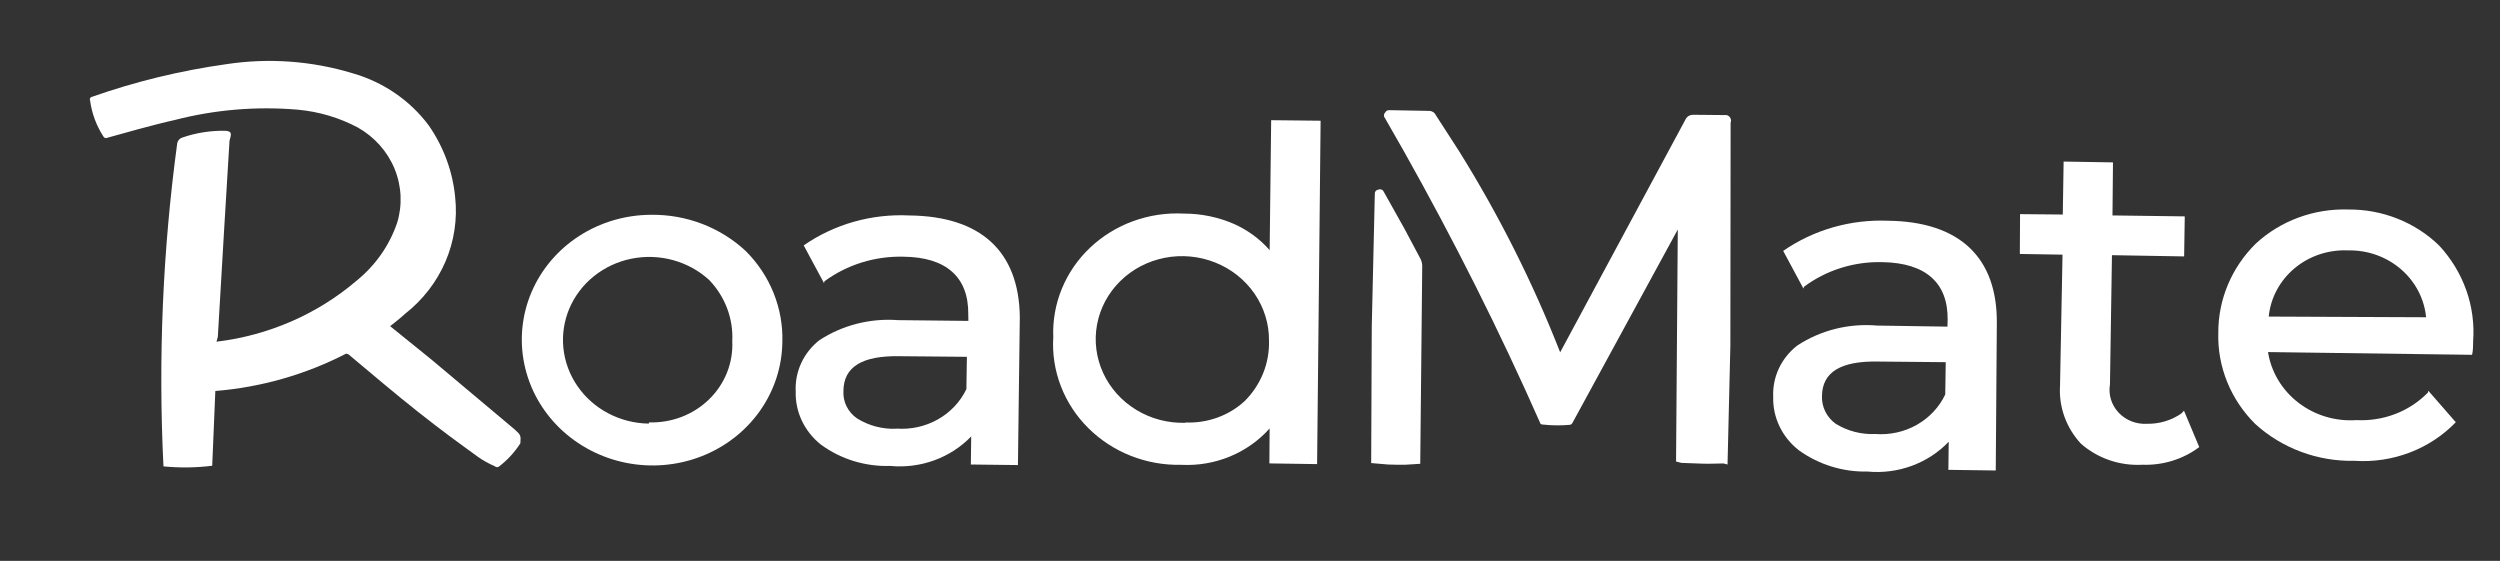
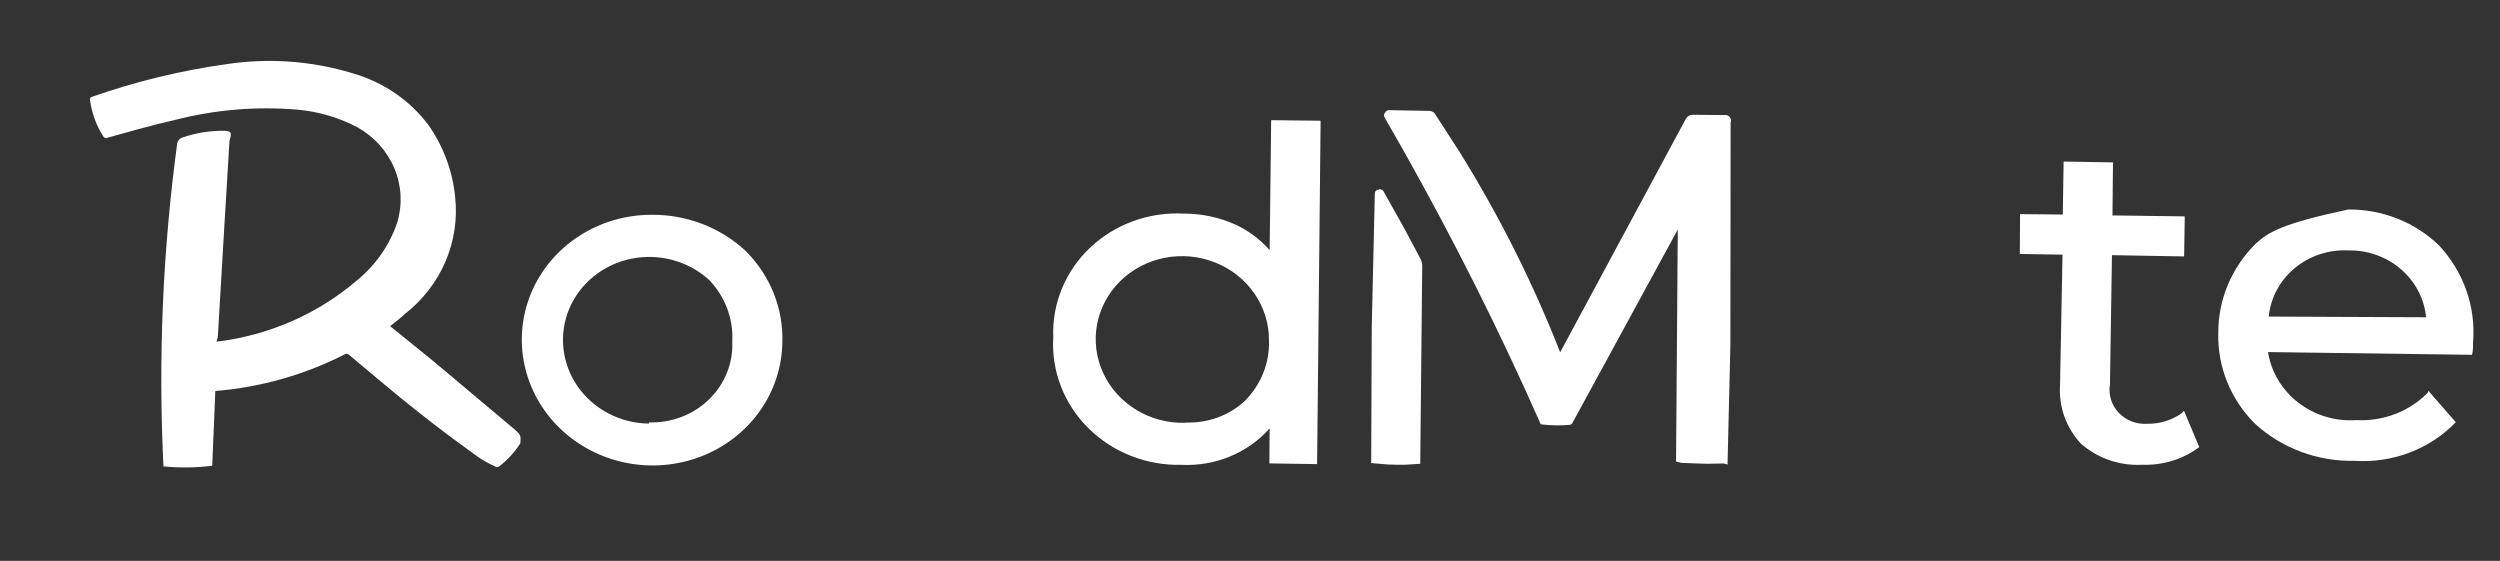
<svg xmlns="http://www.w3.org/2000/svg" width="156" height="35" viewBox="0 0 156 35" fill="none">
  <rect x="0" y="0" width="156" height="35" fill="#333333" stroke="none" />
  <path d="M32.086 26.773L26.96 22.468L24.345 20.353C24.669 20.093 24.988 19.852 25.274 19.583C26.382 18.716 27.249 17.597 27.795 16.327C28.341 15.056 28.55 13.673 28.402 12.303C28.25 10.704 27.683 9.166 26.755 7.829C25.588 6.263 23.912 5.115 21.993 4.569C19.45 3.798 16.757 3.605 14.128 4.004C11.247 4.407 8.418 5.097 5.686 6.06C5.649 6.084 5.621 6.12 5.61 6.161C5.598 6.203 5.603 6.248 5.624 6.286C5.732 7.081 6.016 7.845 6.457 8.526C6.469 8.547 6.485 8.565 6.505 8.58C6.524 8.594 6.546 8.605 6.57 8.611C6.594 8.618 6.619 8.619 6.643 8.616C6.668 8.613 6.691 8.604 6.712 8.592C7.351 8.414 9.658 7.759 10.89 7.492C13.4 6.841 16.012 6.622 18.605 6.846C19.908 6.968 21.172 7.344 22.321 7.952C23.364 8.54 24.173 9.447 24.619 10.527C25.064 11.608 25.121 12.799 24.779 13.911C24.299 15.319 23.421 16.569 22.244 17.521C19.8 19.607 16.755 20.932 13.509 21.322L13.592 21.02L13.985 14.345L14.321 8.788C14.441 8.354 14.483 8.203 14.094 8.162C13.165 8.139 12.239 8.283 11.366 8.587C11.288 8.613 11.218 8.659 11.165 8.719C11.111 8.78 11.075 8.854 11.06 8.932C10.155 15.615 9.867 22.364 10.2 29.101C11.213 29.202 12.234 29.189 13.242 29.062L13.437 24.398C16.296 24.165 19.073 23.371 21.597 22.067L21.735 22.103C23.171 23.305 24.602 24.526 26.087 25.701C27.573 26.876 28.573 27.601 29.835 28.515C30.154 28.739 30.497 28.93 30.857 29.084C30.889 29.112 30.926 29.132 30.967 29.142C31.008 29.153 31.051 29.154 31.093 29.145C31.64 28.734 32.107 28.232 32.471 27.662C32.503 27.165 32.509 27.146 32.086 26.773Z" fill="white" />
  <path d="M40.633 13.403C39.031 13.407 37.468 13.867 36.141 14.724C34.813 15.581 33.78 16.797 33.171 18.22C32.562 19.643 32.404 21.209 32.718 22.722C33.031 24.235 33.802 25.626 34.933 26.722C36.064 27.818 37.505 28.57 39.075 28.882C40.645 29.195 42.275 29.054 43.758 28.479C45.242 27.903 46.513 26.918 47.414 25.647C48.314 24.376 48.803 22.876 48.819 21.335C48.85 20.292 48.663 19.254 48.271 18.28C47.879 17.306 47.288 16.416 46.534 15.664C44.953 14.189 42.831 13.376 40.633 13.403ZM40.483 26.433C39.602 26.421 38.736 26.202 37.961 25.795C37.186 25.389 36.526 24.806 36.037 24.099C35.548 23.391 35.246 22.58 35.157 21.736C35.068 20.893 35.194 20.042 35.525 19.257C35.857 18.473 36.383 17.779 37.057 17.237C37.732 16.694 38.535 16.319 39.396 16.144C40.258 15.969 41.152 15.999 42 16.232C42.848 16.465 43.625 16.894 44.263 17.481C44.752 17.995 45.13 18.596 45.376 19.25C45.621 19.904 45.73 20.598 45.694 21.292C45.725 21.96 45.613 22.627 45.365 23.25C45.117 23.874 44.737 24.441 44.25 24.916C43.763 25.392 43.179 25.765 42.535 26.013C41.89 26.261 41.199 26.378 40.504 26.357L40.483 26.433Z" fill="white" />
-   <path d="M56.751 13.445C54.392 13.328 52.064 13.986 50.151 15.312L51.417 17.664L51.448 17.55C52.859 16.514 54.598 15.973 56.377 16.018C59.044 16.043 60.444 17.297 60.419 19.597L60.427 20.024L56.04 19.977C54.3 19.846 52.567 20.288 51.126 21.23C50.638 21.614 50.251 22.104 49.995 22.659C49.739 23.214 49.622 23.82 49.652 24.428C49.634 25.061 49.767 25.69 50.042 26.266C50.318 26.843 50.727 27.352 51.238 27.753C52.475 28.657 53.997 29.123 55.546 29.074C56.481 29.163 57.425 29.043 58.302 28.723C59.179 28.403 59.967 27.893 60.603 27.231L60.581 28.985L63.519 29.02L63.636 19.765C63.58 15.704 61.222 13.494 56.751 13.445ZM55.956 26.753C55.083 26.793 54.217 26.569 53.482 26.11C53.2 25.916 52.974 25.657 52.825 25.356C52.676 25.055 52.609 24.724 52.63 24.392C52.643 22.898 53.788 22.184 56.134 22.227L60.334 22.265L60.303 24.28C59.923 25.074 59.299 25.735 58.515 26.175C57.731 26.616 56.824 26.813 55.917 26.742L55.956 26.753Z" fill="white" />
  <path d="M79.226 15.608C78.622 14.92 77.87 14.366 77.023 13.984C76.035 13.551 74.962 13.327 73.878 13.329C72.801 13.271 71.724 13.431 70.717 13.796C69.71 14.161 68.793 14.725 68.026 15.45C67.259 16.176 66.658 17.048 66.262 18.011C65.865 18.974 65.682 20.007 65.724 21.044C65.66 22.08 65.821 23.118 66.196 24.093C66.572 25.069 67.153 25.959 67.905 26.707C68.656 27.456 69.56 28.047 70.56 28.442C71.56 28.838 72.633 29.029 73.712 29.005C74.752 29.058 75.79 28.881 76.745 28.487C77.701 28.093 78.549 27.494 79.224 26.734L79.21 28.916L82.187 28.96L82.406 7.533L79.321 7.5L79.226 15.608ZM73.974 26.382C72.895 26.415 71.83 26.137 70.915 25.583C70 25.03 69.276 24.226 68.838 23.275C68.4 22.325 68.267 21.271 68.456 20.25C68.646 19.229 69.149 18.287 69.9 17.545C70.652 16.803 71.618 16.296 72.675 16.088C73.731 15.881 74.829 15.982 75.828 16.38C76.826 16.777 77.68 17.453 78.278 18.319C78.876 19.186 79.192 20.203 79.185 21.241C79.207 21.937 79.085 22.628 78.826 23.277C78.568 23.925 78.177 24.517 77.677 25.018C77.189 25.471 76.609 25.824 75.973 26.055C75.337 26.286 74.659 26.391 73.979 26.363L73.974 26.382Z" fill="white" />
-   <path d="M117.812 13.774C115.471 13.679 113.168 14.342 111.271 15.656L112.536 18.008L112.568 17.895C113.968 16.852 115.703 16.308 117.477 16.358C120.158 16.407 121.564 17.642 121.533 19.96L121.522 20.382L117.14 20.316C115.371 20.161 113.604 20.604 112.142 21.567C111.651 21.95 111.261 22.438 111.001 22.992C110.742 23.546 110.621 24.152 110.648 24.76C110.63 25.393 110.764 26.023 111.039 26.599C111.314 27.176 111.723 27.684 112.234 28.085C113.472 28.987 114.989 29.459 116.537 29.425C117.475 29.513 118.42 29.39 119.298 29.067C120.176 28.744 120.964 28.23 121.6 27.564L121.578 29.318L124.535 29.358L124.602 20.13C124.624 16.09 122.302 13.828 117.812 13.774ZM117.017 27.082C116.144 27.121 115.278 26.896 114.542 26.439C114.267 26.239 114.046 25.979 113.898 25.68C113.75 25.38 113.679 25.052 113.691 24.721C113.704 23.227 114.849 22.513 117.214 22.561L121.414 22.6L121.383 24.615C121.008 25.408 120.387 26.069 119.606 26.511C118.825 26.952 117.922 27.151 117.017 27.082Z" fill="white" />
  <path d="M136.131 25.791C135.505 26.23 134.748 26.459 133.971 26.444C133.642 26.464 133.311 26.411 133.005 26.291C132.698 26.17 132.423 25.984 132.201 25.747C131.979 25.511 131.816 25.23 131.722 24.924C131.629 24.618 131.609 24.297 131.662 23.983L131.786 15.923L136.29 16L136.329 13.502L131.819 13.443L131.85 10.133L128.77 10.082L128.718 13.387L126.052 13.362L126.038 15.847L128.701 15.89L128.546 24.064C128.504 24.718 128.597 25.374 128.819 25.994C129.041 26.614 129.389 27.186 129.841 27.677C130.358 28.134 130.965 28.487 131.626 28.714C132.287 28.941 132.987 29.038 133.687 29C134.968 29.046 136.225 28.656 137.233 27.898L136.281 25.628L136.131 25.791Z" fill="white" />
-   <path d="M152.22 15.339C151.478 14.613 150.591 14.038 149.614 13.649C148.637 13.259 147.588 13.064 146.531 13.073C145.47 13.04 144.414 13.211 143.424 13.576C142.434 13.94 141.53 14.492 140.766 15.197C139.252 16.687 138.41 18.691 138.422 20.779C138.392 21.823 138.582 22.864 138.978 23.839C139.373 24.814 139.969 25.704 140.727 26.455C142.401 27.98 144.632 28.807 146.933 28.755C148.106 28.831 149.281 28.654 150.372 28.237C151.463 27.821 152.443 27.175 153.241 26.347L151.53 24.385L151.499 24.499C150.932 25.079 150.241 25.534 149.471 25.83C148.702 26.126 147.874 26.258 147.045 26.215C145.741 26.306 144.447 25.919 143.423 25.131C142.399 24.344 141.721 23.214 141.524 21.969L154.256 22.14C154.324 21.894 154.32 21.529 154.324 21.287C154.402 20.212 154.258 19.133 153.897 18.111C153.534 17.09 152.965 16.148 152.22 15.339ZM146.542 15.625C147.746 15.603 148.915 16.021 149.816 16.796C150.715 17.57 151.277 18.642 151.388 19.797L141.568 19.755C141.685 18.582 142.267 17.499 143.193 16.73C144.118 15.961 145.318 15.566 146.542 15.625Z" fill="white" />
+   <path d="M152.22 15.339C151.478 14.613 150.591 14.038 149.614 13.649C148.637 13.259 147.588 13.064 146.531 13.073C142.434 13.94 141.53 14.492 140.766 15.197C139.252 16.687 138.41 18.691 138.422 20.779C138.392 21.823 138.582 22.864 138.978 23.839C139.373 24.814 139.969 25.704 140.727 26.455C142.401 27.98 144.632 28.807 146.933 28.755C148.106 28.831 149.281 28.654 150.372 28.237C151.463 27.821 152.443 27.175 153.241 26.347L151.53 24.385L151.499 24.499C150.932 25.079 150.241 25.534 149.471 25.83C148.702 26.126 147.874 26.258 147.045 26.215C145.741 26.306 144.447 25.919 143.423 25.131C142.399 24.344 141.721 23.214 141.524 21.969L154.256 22.14C154.324 21.894 154.32 21.529 154.324 21.287C154.402 20.212 154.258 19.133 153.897 18.111C153.534 17.09 152.965 16.148 152.22 15.339ZM146.542 15.625C147.746 15.603 148.915 16.021 149.816 16.796C150.715 17.57 151.277 18.642 151.388 19.797L141.568 19.755C141.685 18.582 142.267 17.499 143.193 16.73C144.118 15.961 145.318 15.566 146.542 15.625Z" fill="white" />
  <path d="M107.741 7.182L105.641 7.162C105.548 7.162 105.455 7.187 105.376 7.234C105.296 7.281 105.231 7.349 105.189 7.429L97.354 21.984C95.652 17.64 93.548 13.451 91.068 9.467L89.594 7.183C89.561 7.108 89.507 7.044 89.438 6.997C89.369 6.951 89.287 6.924 89.204 6.92L86.69 6.874C86.639 6.871 86.588 6.883 86.544 6.907C86.5 6.932 86.464 6.968 86.441 7.012C86.406 7.045 86.381 7.088 86.368 7.134C86.355 7.18 86.355 7.229 86.368 7.276L87.602 9.437C90.708 14.957 93.588 20.682 96.137 26.462L96.235 26.488C96.807 26.553 97.383 26.561 97.956 26.509C97.987 26.504 98.018 26.493 98.044 26.475C98.071 26.458 98.094 26.435 98.11 26.408L104.694 14.321L104.586 28.798L104.92 28.884L106.191 28.931C106.649 28.949 107.098 28.924 107.542 28.918L107.798 28.984L107.975 21.566L107.99 7.651C108.009 7.605 108.018 7.555 108.015 7.506C108.012 7.456 107.999 7.407 107.975 7.363C107.952 7.319 107.919 7.28 107.878 7.248C107.838 7.217 107.791 7.194 107.741 7.182Z" fill="white" />
  <path d="M87.644 14.283L86.319 11.916C86.286 11.868 86.236 11.832 86.178 11.818C86.12 11.802 86.058 11.809 86.005 11.835C85.943 11.841 85.886 11.87 85.846 11.916C85.805 11.963 85.785 12.022 85.789 12.082L85.598 20.387L85.562 28.895L86.611 28.985L87.133 28.999L87.68 29L88.623 28.941L88.747 16.613C88.747 16.466 88.716 16.32 88.655 16.184L87.644 14.283Z" fill="white" />
</svg>